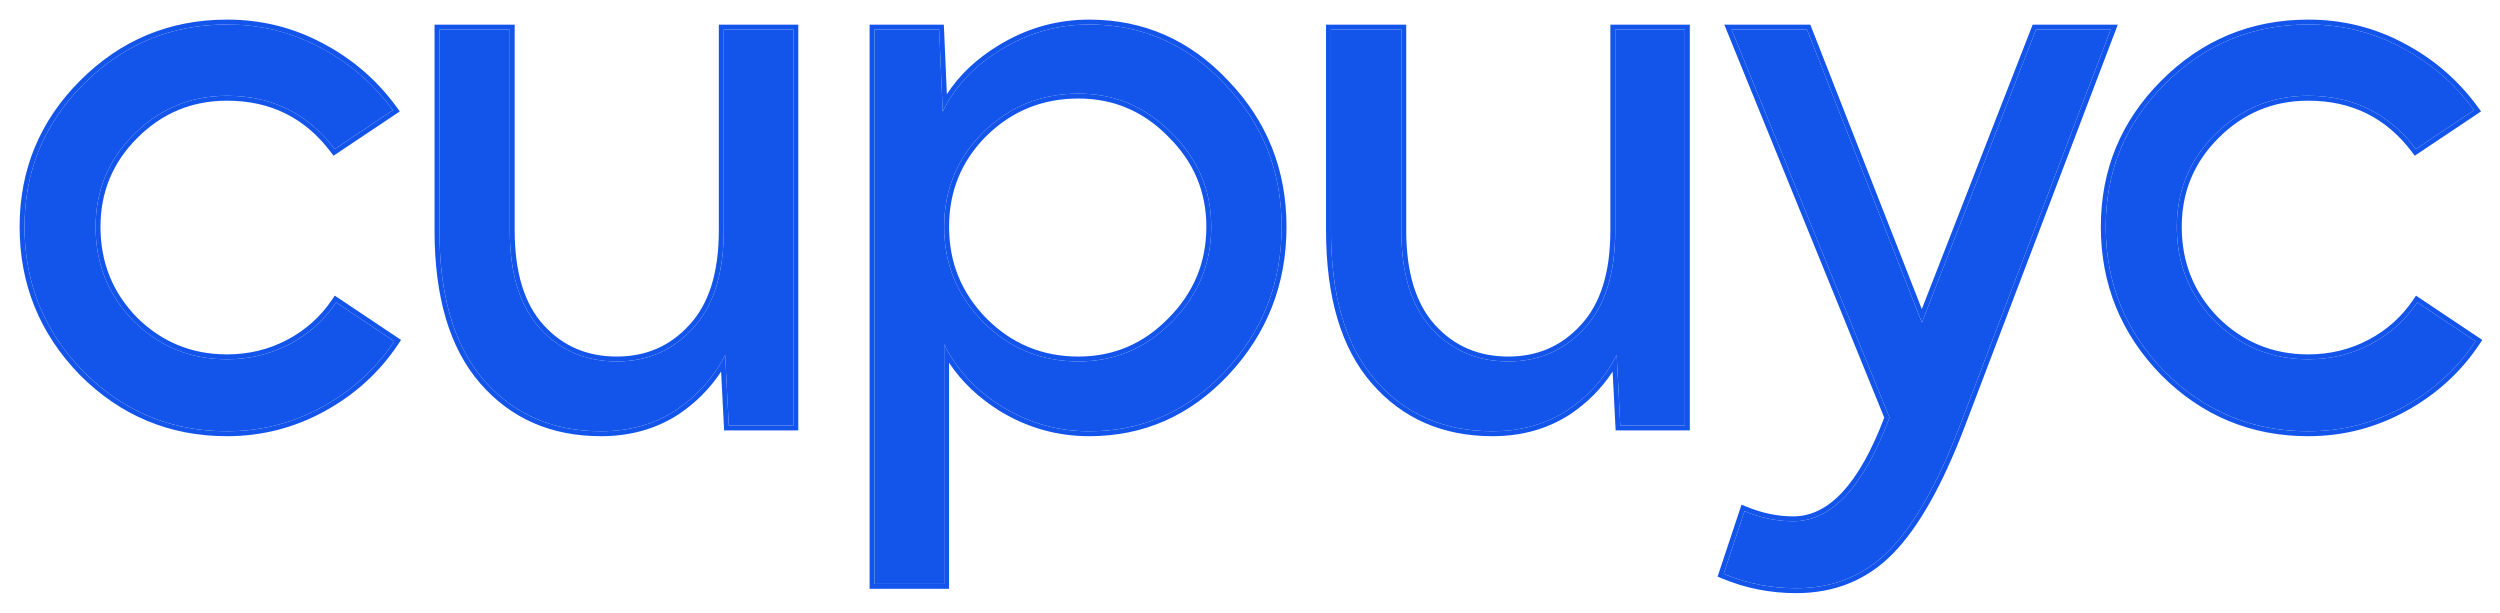
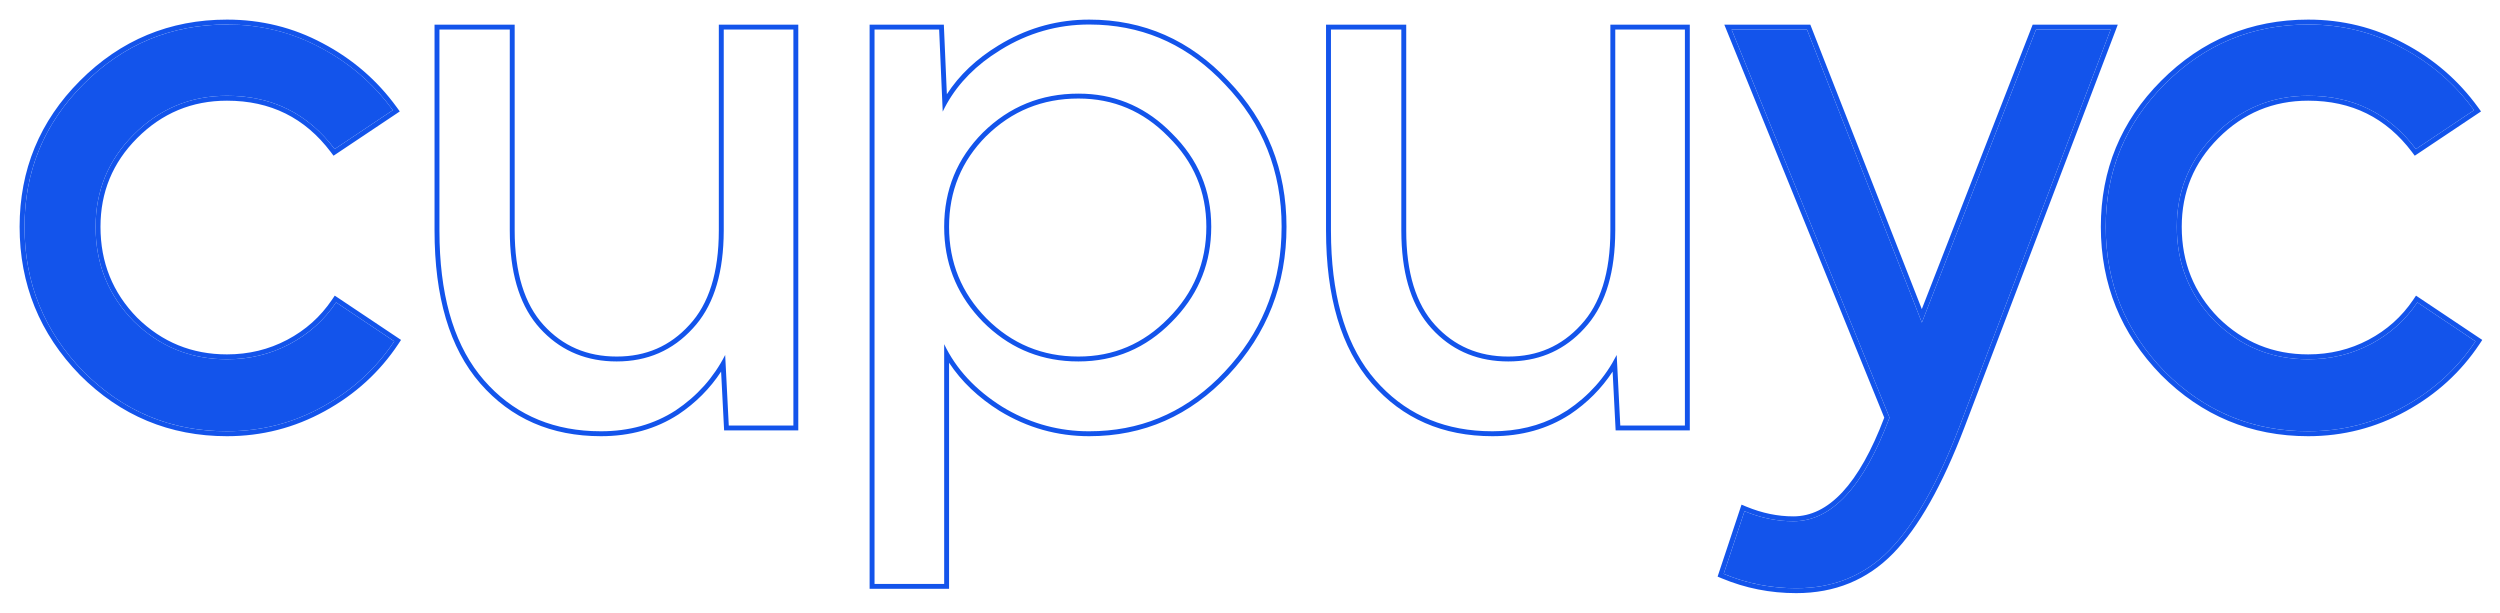
<svg xmlns="http://www.w3.org/2000/svg" width="102" height="25" viewBox="0 0 102 25" fill="none">
  <path d="M9.261 17.596C6.976 17.596 5.023 16.784 3.402 15.158C1.801 13.513 1 11.545 1 9.254C1 6.983 1.801 5.044 3.402 3.438C5.023 1.813 6.976 1 9.261 1C10.627 1 11.897 1.313 13.069 1.94C14.26 2.567 15.246 3.418 16.027 4.496L13.654 6.082C12.561 4.633 11.096 3.908 9.261 3.908C7.776 3.908 6.507 4.437 5.452 5.494C4.417 6.532 3.9 7.785 3.9 9.254C3.9 10.762 4.417 12.045 5.452 13.102C6.507 14.14 7.776 14.659 9.261 14.659C10.178 14.659 11.028 14.453 11.809 14.042C12.59 13.631 13.225 13.063 13.713 12.338L16.086 13.925C15.344 15.041 14.367 15.932 13.156 16.598C11.946 17.264 10.647 17.596 9.261 17.596Z" fill="#1354EB" />
-   <path d="M24.52 17.596C22.547 17.596 20.956 16.901 19.745 15.511C18.534 14.12 17.929 12.084 17.929 9.401V1.206H20.799V9.401C20.799 11.164 21.209 12.495 22.03 13.396C22.85 14.297 23.895 14.747 25.164 14.747C26.414 14.747 27.449 14.297 28.269 13.396C29.109 12.495 29.529 11.164 29.529 9.401V1.206H32.37V17.361H29.734L29.587 14.483C29.118 15.403 28.445 16.157 27.566 16.745C26.687 17.312 25.672 17.596 24.52 17.596Z" fill="#1354EB" />
-   <path d="M38.522 23.824H35.681V1.206H38.317L38.463 4.554C38.952 3.536 39.743 2.694 40.836 2.028C41.949 1.343 43.15 1 44.439 1C46.607 1 48.452 1.813 49.975 3.438C51.518 5.044 52.29 6.983 52.29 9.254C52.29 11.545 51.518 13.513 49.975 15.158C48.452 16.784 46.607 17.596 44.439 17.596C43.17 17.596 41.988 17.264 40.895 16.598C39.801 15.912 39.01 15.06 38.522 14.042V23.824ZM44 14.747C45.484 14.747 46.753 14.209 47.808 13.132C48.882 12.055 49.419 10.762 49.419 9.254C49.419 7.766 48.882 6.493 47.808 5.436C46.753 4.358 45.484 3.82 44 3.82C42.477 3.82 41.178 4.349 40.104 5.406C39.049 6.464 38.522 7.746 38.522 9.254C38.522 10.762 39.049 12.055 40.104 13.132C41.178 14.209 42.477 14.747 44 14.747Z" fill="#1354EB" />
-   <path d="M60.894 17.596C58.921 17.596 57.33 16.901 56.119 15.511C54.908 14.12 54.303 12.084 54.303 9.401V1.206H57.174V9.401C57.174 11.164 57.584 12.495 58.404 13.396C59.224 14.297 60.269 14.747 61.538 14.747C62.788 14.747 63.823 14.297 64.643 13.396C65.483 12.495 65.903 11.164 65.903 9.401V1.206H68.744V17.361H66.108L65.961 14.483C65.493 15.403 64.819 16.157 63.94 16.745C63.062 17.312 62.046 17.596 60.894 17.596Z" fill="#1354EB" />
  <path d="M73.285 24C72.25 24 71.264 23.804 70.327 23.413L71.176 20.857C71.84 21.131 72.504 21.268 73.168 21.268C74.73 21.268 76.039 19.858 77.093 17.038L70.649 1.206H73.725L78.412 13.161L83.069 1.206H86.115L79.964 17.361C79.066 19.711 78.109 21.405 77.093 22.443C76.078 23.481 74.808 24 73.285 24Z" fill="#1354EB" />
  <path d="M94.175 17.596C91.89 17.596 89.937 16.784 88.316 15.158C86.715 13.513 85.914 11.545 85.914 9.254C85.914 6.983 86.715 5.044 88.316 3.438C89.937 1.813 91.89 1 94.175 1C95.542 1 96.811 1.313 97.983 1.94C99.174 2.567 100.16 3.418 100.941 4.496L98.569 6.082C97.475 4.633 96.01 3.908 94.175 3.908C92.691 3.908 91.421 4.437 90.367 5.494C89.332 6.532 88.814 7.785 88.814 9.254C88.814 10.762 89.332 12.045 90.367 13.102C91.421 14.14 92.691 14.659 94.175 14.659C95.093 14.659 95.942 14.453 96.723 14.042C97.504 13.631 98.139 13.063 98.627 12.338L101 13.925C100.258 15.041 99.281 15.932 98.071 16.598C96.86 17.264 95.561 17.596 94.175 17.596Z" fill="#1354EB" />
  <path d="M73.861 1.006L78.41 12.611L82.883 1.133L82.933 1.006H86.405L86.303 1.276L80.151 17.433C79.249 19.792 78.28 21.516 77.236 22.583C76.181 23.661 74.859 24.2 73.285 24.2C72.224 24.2 71.212 23.999 70.25 23.597L70.078 23.525L70.986 20.794L71.054 20.59L71.253 20.672C71.895 20.937 72.532 21.068 73.168 21.068L73.168 21.268L72.919 21.262C72.338 21.232 71.757 21.097 71.176 20.857L70.327 23.413C71.147 23.755 72.004 23.948 72.899 23.991L73.285 24C74.713 24 75.919 23.544 76.9 22.632L77.093 22.443C78.109 21.405 79.066 19.711 79.964 17.361L86.115 1.206H83.069L78.412 13.161L73.725 1.206H70.649L77.093 17.038C76.039 19.858 74.73 21.268 73.168 21.268L73.168 21.068C73.881 21.068 74.549 20.748 75.175 20.074C75.793 19.408 76.362 18.4 76.878 17.039L70.352 1.006H73.861ZM35.48 1.006H38.509L38.517 1.197L38.632 3.845C39.137 3.064 39.838 2.401 40.731 1.857L40.947 1.729C42.031 1.11 43.196 0.8 44.44 0.8C46.663 0.8 48.56 1.637 50.119 3.3C51.698 4.944 52.489 6.932 52.489 9.254C52.489 11.595 51.699 13.612 50.121 15.295C48.561 16.959 46.664 17.797 44.44 17.797C43.133 17.797 41.916 17.453 40.791 16.769L40.788 16.768C39.913 16.219 39.224 15.563 38.722 14.799V24.023H35.48V1.006ZM20.799 9.401V1.206H17.929V9.401L17.936 9.896C18.006 12.336 18.61 14.207 19.745 15.511C20.88 16.814 22.35 17.506 24.154 17.588L24.52 17.596C25.672 17.596 26.687 17.312 27.566 16.745C28.445 16.157 29.118 15.403 29.587 14.483L29.734 17.361H32.37V1.206H29.529V9.401L29.523 9.727C29.474 11.328 29.056 12.551 28.269 13.396C27.449 14.297 26.414 14.747 25.164 14.747L25.164 14.547C26.359 14.547 27.34 14.12 28.121 13.262L28.123 13.26C28.916 12.409 29.328 11.135 29.328 9.401V1.006H32.57V17.561H29.544L29.421 15.161C28.969 15.85 28.389 16.435 27.677 16.911L27.675 16.912C26.761 17.503 25.706 17.797 24.52 17.797C22.494 17.797 20.845 17.08 19.594 15.643C18.34 14.202 17.729 12.111 17.729 9.401V1.006H20.999V9.401C20.999 11.136 21.404 12.411 22.178 13.262C22.958 14.119 23.948 14.547 25.164 14.547L25.164 14.747L24.929 14.742C23.765 14.689 22.799 14.241 22.03 13.396C21.261 12.551 20.852 11.328 20.804 9.727L20.799 9.401ZM49.219 9.254C49.219 7.82 48.703 6.598 47.667 5.578L47.665 5.575C46.648 4.536 45.429 4.02 44 4.02C42.529 4.02 41.28 4.529 40.244 5.549L40.243 5.548C39.227 6.567 38.722 7.799 38.722 9.254C38.722 10.71 39.229 11.952 40.247 12.991C41.283 14.03 42.53 14.547 44 14.547L44 14.747L43.717 14.741C42.315 14.678 41.111 14.141 40.104 13.132C39.115 12.122 38.59 10.923 38.528 9.534L38.522 9.254C38.522 7.746 39.049 6.464 40.104 5.406C41.178 4.349 42.477 3.82 44 3.82L44.275 3.826C45.642 3.889 46.819 4.426 47.808 5.436C48.882 6.493 49.419 7.766 49.419 9.254L49.412 9.534C49.349 10.923 48.815 12.122 47.808 13.132C46.753 14.209 45.484 14.747 44 14.747L44 14.547C45.429 14.547 46.648 14.03 47.665 12.991L47.666 12.99C48.703 11.95 49.219 10.708 49.219 9.254ZM57.174 9.401V1.206H54.303V9.401L54.31 9.896C54.382 12.336 54.984 14.207 56.119 15.511C57.254 16.814 58.724 17.506 60.528 17.588L60.894 17.596C61.902 17.596 62.806 17.379 63.605 16.944L63.94 16.745C64.819 16.157 65.493 15.403 65.961 14.483L66.108 17.361H68.744V1.206H65.903V9.401L65.897 9.727C65.848 11.328 65.43 12.551 64.643 13.396L64.487 13.56C63.693 14.351 62.71 14.747 61.538 14.747L61.538 14.547C62.733 14.547 63.714 14.119 64.495 13.262L64.497 13.26C65.29 12.409 65.703 11.135 65.703 9.401V1.006H68.944V17.561H65.918L65.795 15.161C65.343 15.85 64.763 16.435 64.052 16.911L64.049 16.912C63.135 17.503 62.08 17.797 60.894 17.797C58.868 17.797 57.22 17.08 55.969 15.643C54.715 14.202 54.103 12.111 54.102 9.401V1.006H57.374V9.401C57.374 11.136 57.778 12.411 58.552 13.262C59.332 14.119 60.322 14.547 61.538 14.547L61.538 14.747C60.348 14.747 59.356 14.351 58.56 13.56L58.404 13.396C57.635 12.551 57.227 11.328 57.179 9.727L57.174 9.401ZM3.9 9.254C3.9 7.785 4.417 6.532 5.452 5.494C6.507 4.437 7.776 3.908 9.261 3.908L9.601 3.917C11.166 3.996 12.448 4.63 13.445 5.818L13.654 6.082L16.027 4.496C15.344 3.553 14.503 2.783 13.506 2.186L13.069 1.94C12.043 1.392 10.943 1.083 9.769 1.015L9.261 1C6.976 1 5.023 1.813 3.402 3.438L3.111 3.743C1.704 5.288 1 7.125 1 9.254C1 11.545 1.801 13.513 3.402 15.158C4.922 16.682 6.733 17.492 8.836 17.587L9.261 17.596C10.647 17.596 11.946 17.264 13.156 16.598C14.367 15.932 15.344 15.041 16.086 13.925L13.713 12.338C13.225 13.063 12.59 13.631 11.809 14.042C11.028 14.453 10.178 14.659 9.261 14.659L9.261 14.459C10.147 14.459 10.965 14.261 11.716 13.865C12.468 13.469 13.077 12.923 13.547 12.227L13.658 12.062L13.824 12.172L16.362 13.869L16.252 14.035C15.492 15.179 14.491 16.093 13.253 16.773C12.013 17.456 10.681 17.797 9.261 17.797C6.923 17.797 4.919 16.962 3.261 15.3L3.259 15.298C1.621 13.616 0.8 11.597 0.8 9.254C0.8 6.93 1.622 4.94 3.261 3.297C4.919 1.634 6.923 0.8 9.261 0.8C10.659 0.8 11.96 1.121 13.161 1.763C14.379 2.403 15.39 3.276 16.189 4.378L16.311 4.546L16.139 4.662L13.766 6.248L13.608 6.353L13.495 6.202C12.44 4.804 11.034 4.108 9.261 4.108C7.83 4.108 6.611 4.616 5.594 5.636C4.596 6.636 4.1 7.838 4.1 9.254C4.1 10.711 4.598 11.943 5.596 12.962C6.612 13.961 7.83 14.459 9.261 14.459L9.261 14.659L8.984 14.653C7.709 14.597 6.598 14.142 5.652 13.291L5.452 13.102C4.482 12.111 3.967 10.921 3.906 9.534L3.9 9.254ZM88.814 9.254C88.814 7.877 89.269 6.69 90.179 5.691L90.367 5.494C91.421 4.437 92.691 3.908 94.175 3.908L94.515 3.917C96.08 3.996 97.362 4.63 98.359 5.818L98.569 6.082L100.941 4.496C100.258 3.553 99.417 2.783 98.42 2.186L97.983 1.94C96.811 1.313 95.542 1 94.175 1C91.89 1 89.937 1.813 88.316 3.438L88.025 3.743C86.618 5.288 85.914 7.125 85.914 9.254C85.914 11.545 86.715 13.513 88.316 15.158C89.836 16.682 91.647 17.492 93.75 17.587L94.175 17.596C95.561 17.596 96.86 17.264 98.071 16.598C99.281 15.932 100.258 15.041 101 13.925L98.627 12.338C98.139 13.063 97.504 13.631 96.723 14.042L96.427 14.187C95.728 14.501 94.978 14.659 94.175 14.659L94.175 14.459C95.061 14.459 95.879 14.261 96.63 13.865C97.382 13.469 97.992 12.923 98.462 12.227L98.573 12.062L101.111 13.759L101.277 13.869L101.167 14.035C100.406 15.179 99.405 16.093 98.167 16.773C96.927 17.455 95.595 17.797 94.175 17.797C91.837 17.797 89.833 16.962 88.175 15.3L88.173 15.298C86.535 13.616 85.714 11.597 85.714 9.254C85.714 6.93 86.536 4.94 88.175 3.297C89.833 1.634 91.837 0.8 94.175 0.8C95.573 0.8 96.874 1.121 98.075 1.763C99.293 2.403 100.304 3.276 101.104 4.378L101.226 4.546L101.053 4.662L98.68 6.248L98.522 6.353L98.409 6.202C97.354 4.804 95.949 4.108 94.175 4.108C92.744 4.108 91.526 4.616 90.509 5.636C89.511 6.636 89.015 7.838 89.015 9.254C89.015 10.71 89.512 11.943 90.51 12.962C91.526 13.961 92.744 14.459 94.175 14.459L94.175 14.659L93.899 14.653C92.624 14.597 91.514 14.142 90.567 13.291L90.367 13.102C89.396 12.111 88.881 10.921 88.82 9.534L88.814 9.254ZM35.681 23.824H38.522V14.042C39.01 15.06 39.801 15.912 40.895 16.598C41.92 17.222 43.022 17.554 44.202 17.593L44.439 17.596C46.471 17.596 48.221 16.882 49.687 15.453L49.975 15.158C51.422 13.616 52.19 11.79 52.28 9.68L52.29 9.254C52.29 6.983 51.518 5.044 49.975 3.438C48.547 1.914 46.836 1.105 44.842 1.01L44.439 1C43.15 1 41.949 1.343 40.836 2.028L40.44 2.286C39.55 2.907 38.891 3.663 38.463 4.554L38.317 1.206H35.681V23.824Z" fill="#1354EB" />
</svg>